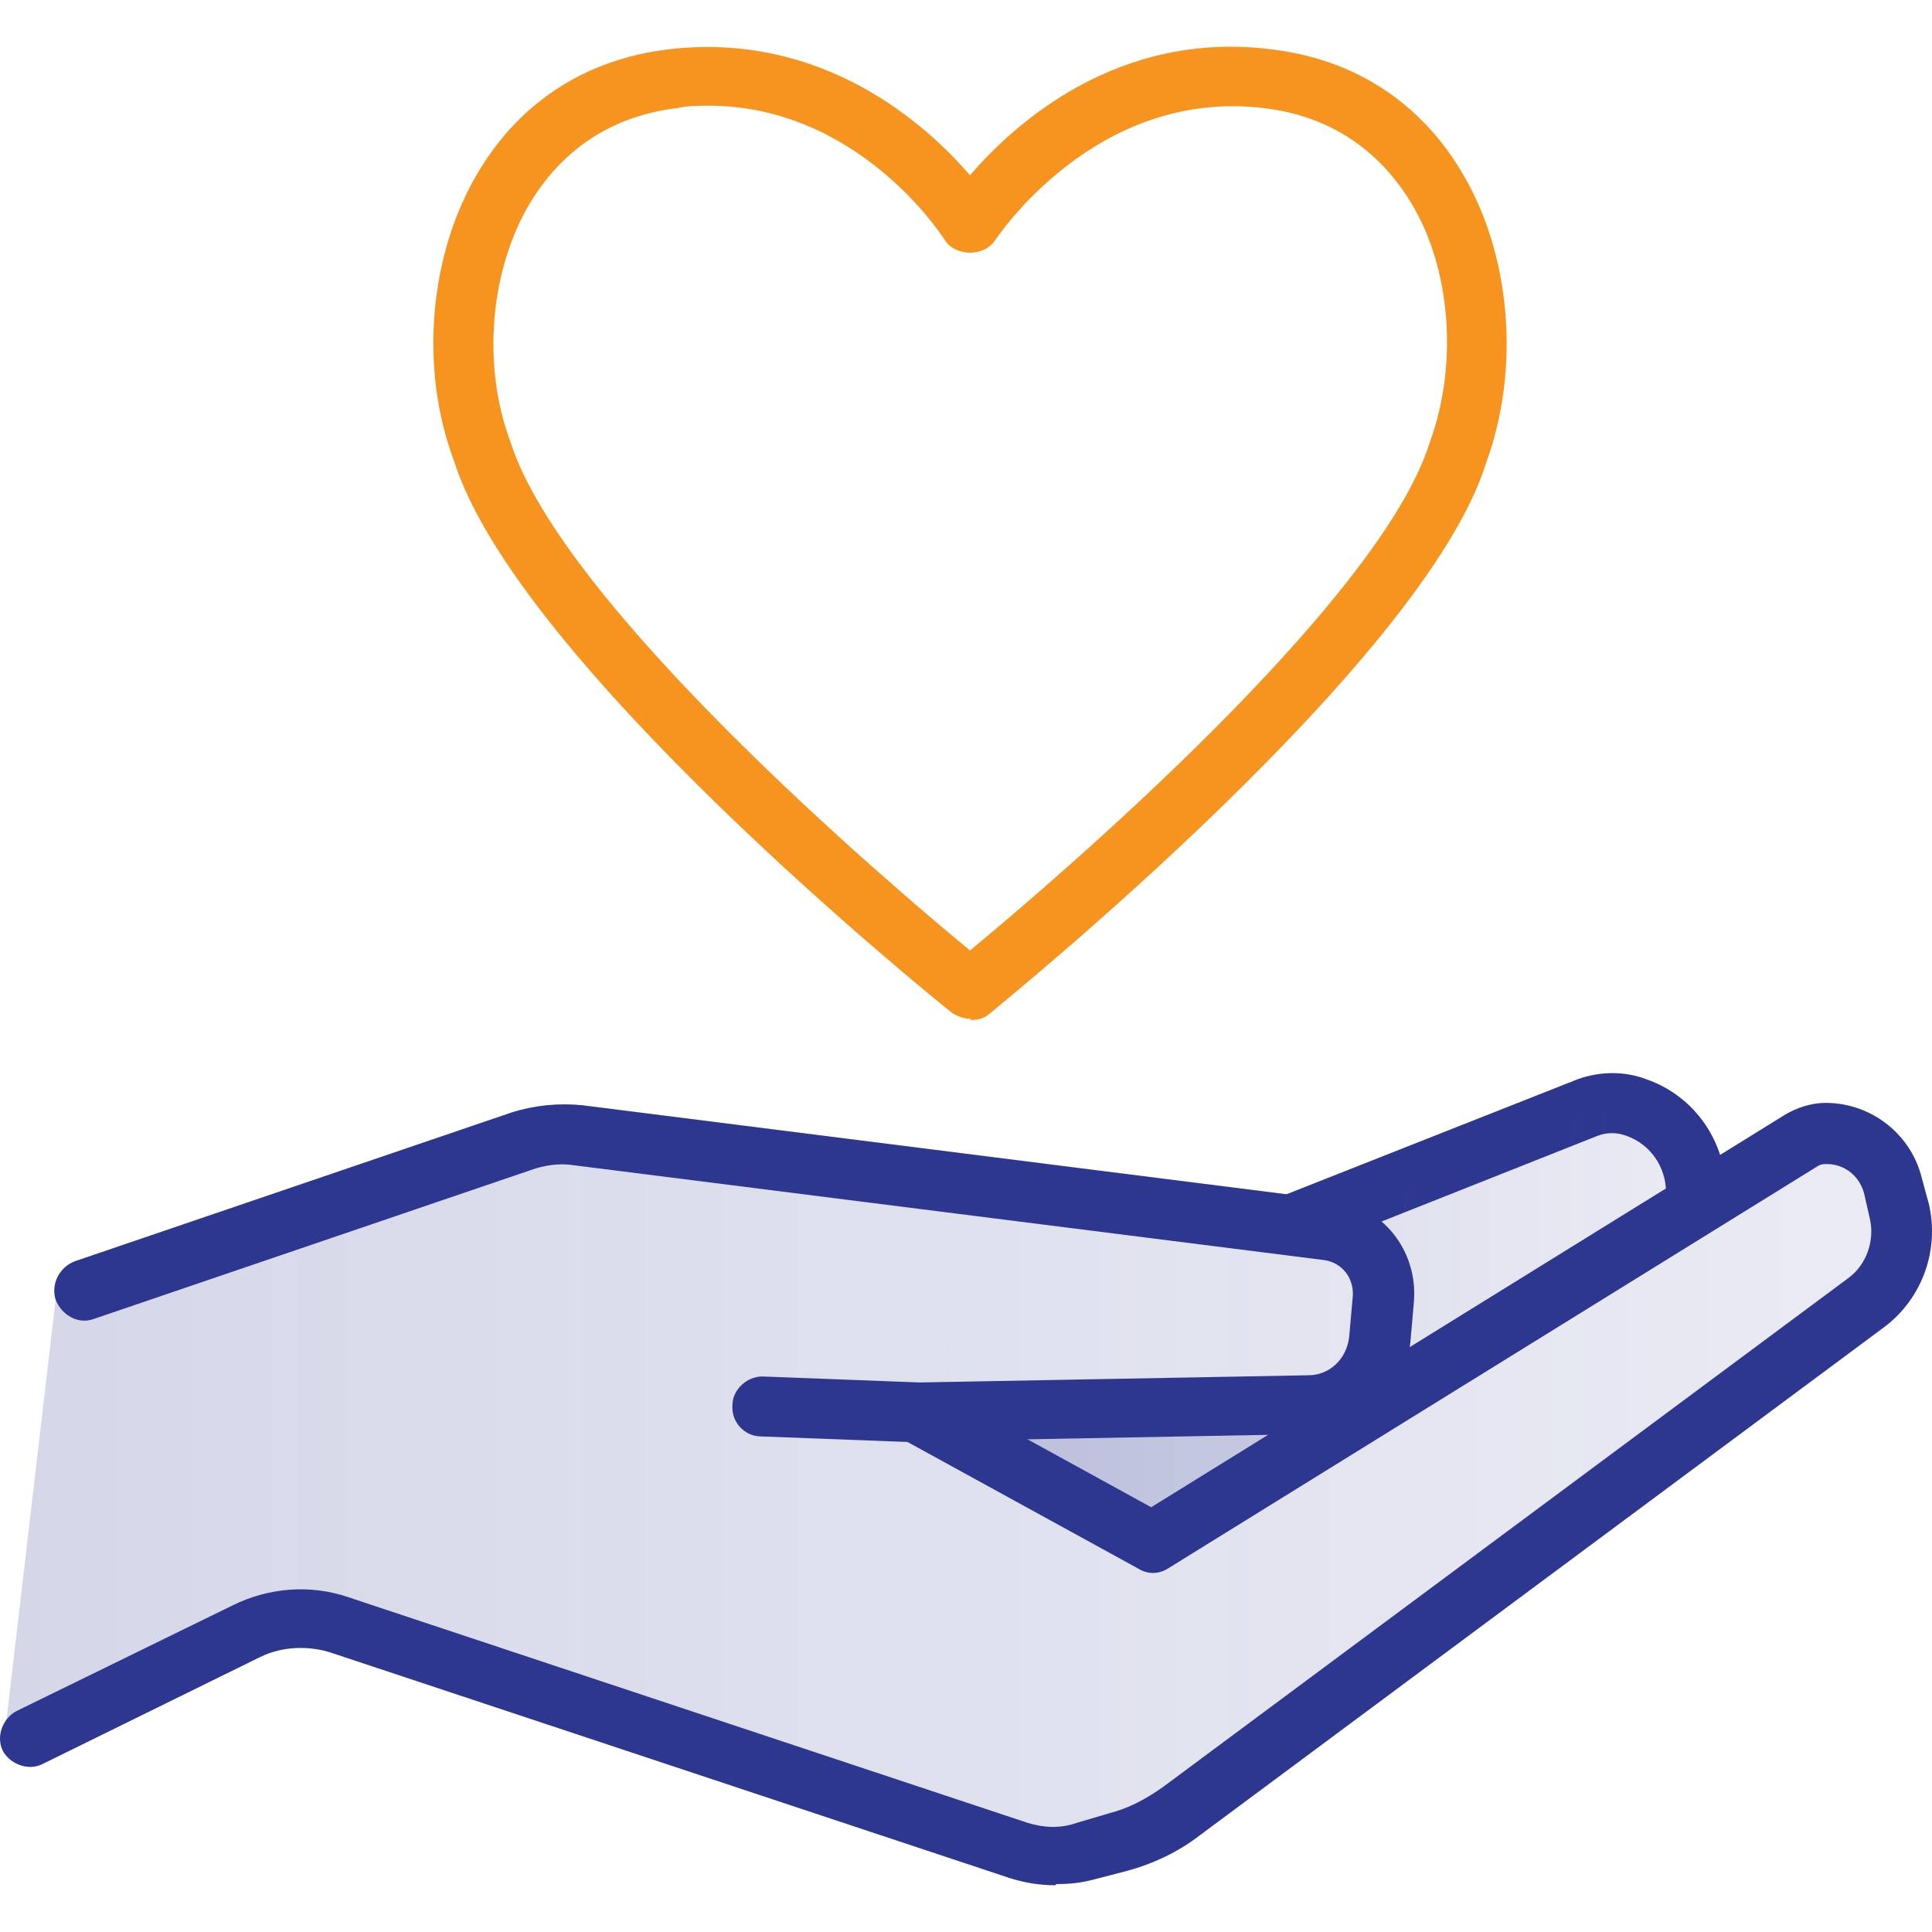
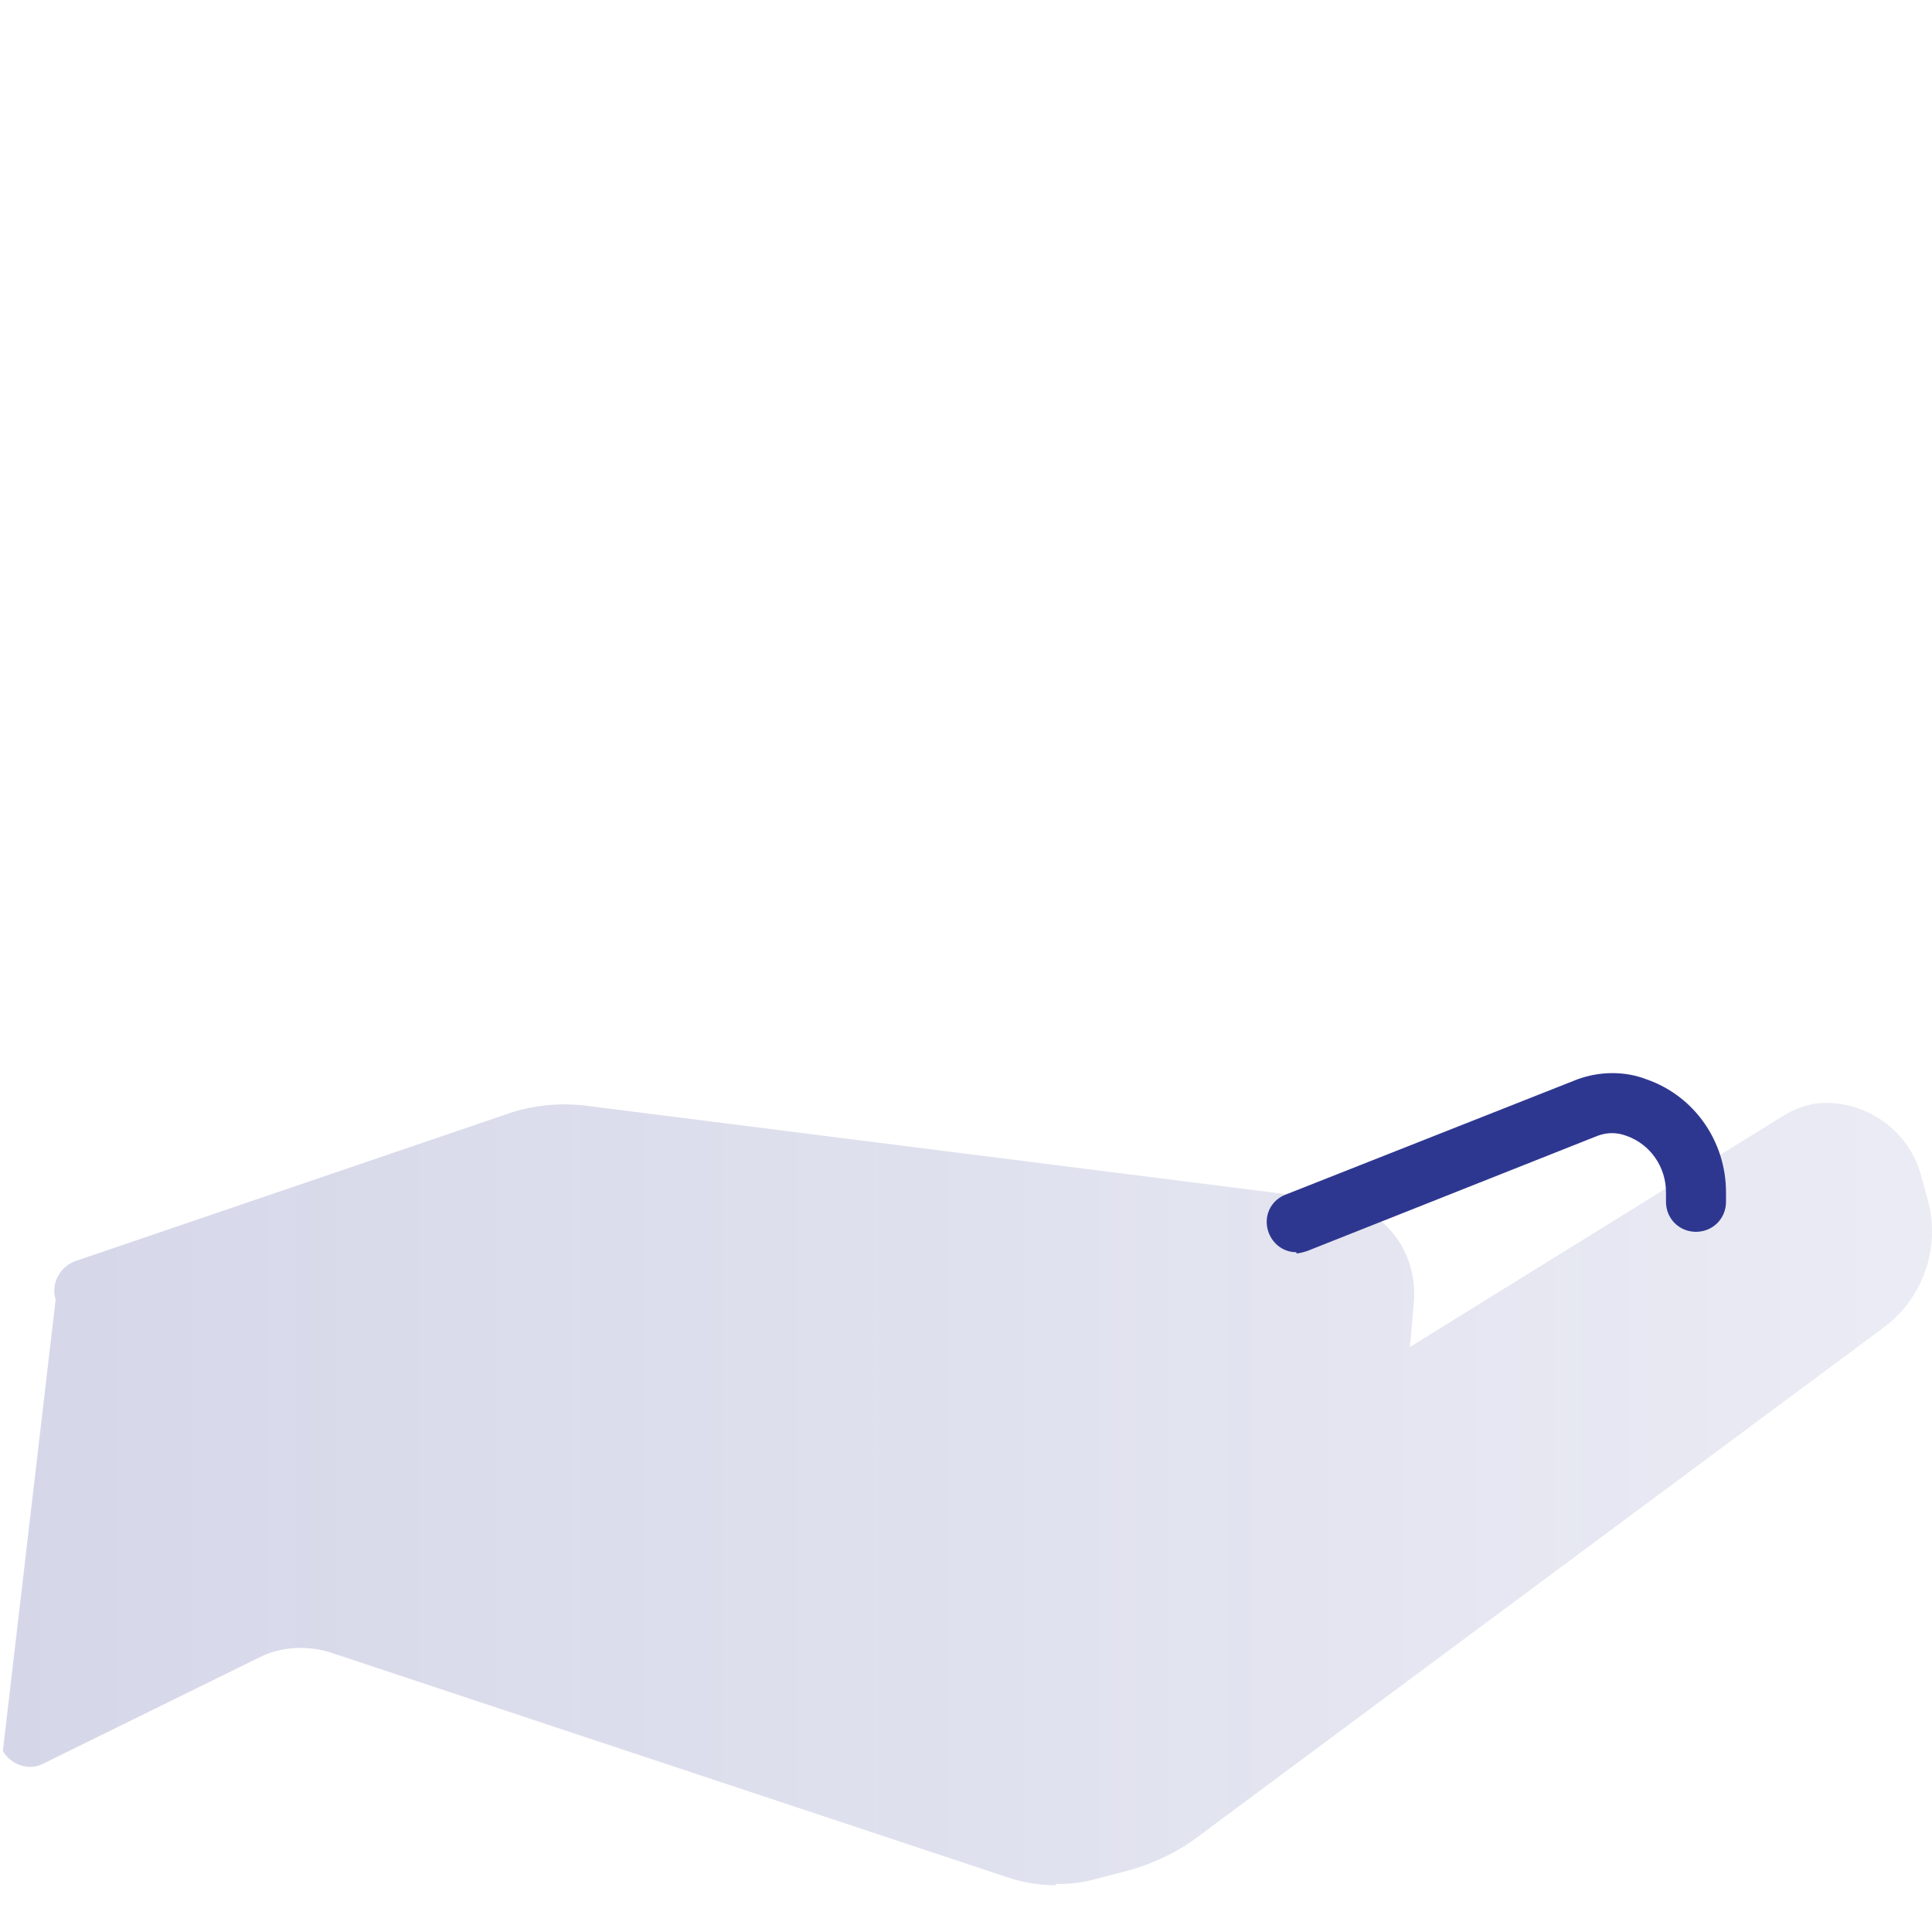
<svg xmlns="http://www.w3.org/2000/svg" width="48" height="48" viewBox="0 0 48 48" fill="none">
  <path d="M25.084 46.659C25.471 46.779 25.829 46.838 26.216 46.838L26.246 46.809C26.574 46.809 26.872 46.779 27.2 46.689L28.005 46.48C28.661 46.302 29.287 46.004 29.824 45.586L46.847 32.946C47.771 32.23 48.188 31.038 47.92 29.905L47.741 29.249C47.473 28.176 46.489 27.401 45.356 27.401C44.998 27.401 44.641 27.52 44.342 27.699L35.024 33.469C35.031 33.425 35.036 33.379 35.041 33.333L35.13 32.32C35.219 31.067 34.355 29.965 33.103 29.815L14.47 27.46C13.874 27.401 13.277 27.46 12.711 27.639L1.859 31.336C1.472 31.485 1.263 31.902 1.382 32.29L0.071 43.499C0.25 43.827 0.697 44.006 1.055 43.827L6.451 41.174C6.987 40.906 7.643 40.876 8.21 41.055L25.084 46.659Z" fill="url(#paint0_linear_8099_1510)" />
  <path d="M32.209 31.111C31.91 31.111 31.642 30.932 31.523 30.634C31.374 30.247 31.553 29.829 31.94 29.68L39.185 26.818C39.751 26.609 40.377 26.609 40.914 26.818C42.106 27.235 42.882 28.368 42.882 29.62V29.859C42.882 30.276 42.553 30.604 42.136 30.604C41.719 30.604 41.391 30.276 41.391 29.859V29.62C41.391 28.994 41.003 28.428 40.407 28.219C40.169 28.13 39.93 28.13 39.691 28.219L32.477 31.081C32.477 31.081 32.298 31.141 32.209 31.141V31.111Z" fill="#2E3790" />
-   <path d="M34.2 31.2V34.8L42.6 29.4L40.2 27.3L32.1 30.6L34.2 31.2Z" fill="url(#paint1_linear_8099_1510)" />
-   <path d="M28.8 37.8L24.6 35.4H32.1L28.8 37.8Z" fill="url(#paint2_linear_8099_1510)" />
-   <path d="M26.216 46.838C25.829 46.838 25.471 46.779 25.084 46.659L8.21 41.055C7.643 40.876 6.987 40.906 6.451 41.174L1.055 43.827C0.697 44.006 0.25 43.827 0.071 43.499C-0.108 43.142 0.071 42.694 0.399 42.516L5.765 39.892C6.659 39.445 7.703 39.355 8.657 39.683L25.531 45.288C25.918 45.407 26.336 45.437 26.753 45.288L27.558 45.05C28.035 44.93 28.482 44.692 28.899 44.394L45.922 31.753C46.37 31.425 46.578 30.829 46.459 30.292L46.31 29.637C46.191 29.219 45.833 28.921 45.386 28.921C45.296 28.921 45.237 28.921 45.147 28.981L29.019 38.968C28.78 39.117 28.512 39.117 28.273 38.968L22.46 35.778C22.102 35.569 21.983 35.122 22.162 34.764C22.37 34.407 22.818 34.287 23.175 34.466L28.601 37.447L44.342 27.699C44.641 27.52 44.998 27.401 45.356 27.401C46.489 27.401 47.473 28.176 47.741 29.249L47.92 29.905C48.188 31.038 47.771 32.23 46.847 32.946L29.824 45.586C29.287 46.004 28.661 46.302 28.005 46.48L27.2 46.689C26.872 46.779 26.574 46.809 26.246 46.809L26.216 46.838Z" fill="#2E3790" />
-   <path d="M22.847 35.837L18.912 35.688C18.495 35.688 18.167 35.331 18.197 34.913C18.197 34.526 18.554 34.198 18.942 34.198L22.847 34.347L32.507 34.168C33.043 34.168 33.461 33.751 33.52 33.214L33.61 32.2C33.639 31.753 33.341 31.366 32.894 31.306L14.261 28.951C13.903 28.891 13.516 28.951 13.188 29.07L2.336 32.767C1.949 32.916 1.531 32.677 1.382 32.29C1.263 31.902 1.472 31.485 1.859 31.336L12.711 27.639C13.277 27.46 13.874 27.401 14.47 27.46L33.103 29.815C34.355 29.965 35.219 31.067 35.13 32.32L35.041 33.333C34.921 34.615 33.878 35.599 32.566 35.629L22.877 35.808L22.847 35.837Z" fill="#2E3790" />
-   <path d="M24.129 25.314C23.95 25.314 23.801 25.254 23.652 25.165C23.205 24.807 12.86 16.459 11.28 11.451C10.415 9.155 10.654 6.293 11.906 4.236C12.95 2.507 14.589 1.464 16.616 1.225C20.432 0.778 22.996 3.073 24.099 4.355C25.202 3.073 27.766 0.748 31.582 1.225C33.61 1.464 35.249 2.507 36.293 4.236C37.545 6.293 37.783 9.155 36.919 11.51C35.368 16.459 24.994 24.837 24.576 25.194C24.427 25.314 24.278 25.343 24.099 25.343L24.129 25.314ZM17.63 2.626C17.362 2.626 17.093 2.626 16.825 2.686C14.828 2.924 13.754 4.087 13.188 5.011C12.174 6.681 11.966 9.066 12.681 10.974C13.963 15.028 22.072 21.945 24.099 23.614C26.156 21.915 34.265 14.998 35.518 11.004C36.233 9.066 36.054 6.651 35.041 5.011C34.474 4.087 33.401 2.924 31.403 2.686C27.2 2.179 24.755 5.935 24.725 5.965C24.457 6.383 23.742 6.383 23.473 5.965C23.384 5.816 21.297 2.626 17.6 2.626H17.63Z" fill="#F7941F" />
  <defs>
    <linearGradient id="paint0_linear_8099_1510" x1="0.071" y1="37.119" x2="48" y2="37.119" gradientUnits="userSpaceOnUse">
      <stop stop-color="#2E3790" stop-opacity="0.2" />
      <stop offset="1" stop-color="#2E3790" stop-opacity="0.1" />
    </linearGradient>
    <linearGradient id="paint1_linear_8099_1510" x1="24.6" y1="32.55" x2="42.6" y2="32.55" gradientUnits="userSpaceOnUse">
      <stop stop-color="#2E3790" stop-opacity="0.2" />
      <stop offset="1" stop-color="#2E3790" stop-opacity="0.1" />
    </linearGradient>
    <linearGradient id="paint2_linear_8099_1510" x1="24.6" y1="32.55" x2="42.6" y2="32.55" gradientUnits="userSpaceOnUse">
      <stop stop-color="#2E3790" stop-opacity="0.2" />
      <stop offset="1" stop-color="#2E3790" stop-opacity="0.1" />
    </linearGradient>
  </defs>
</svg>